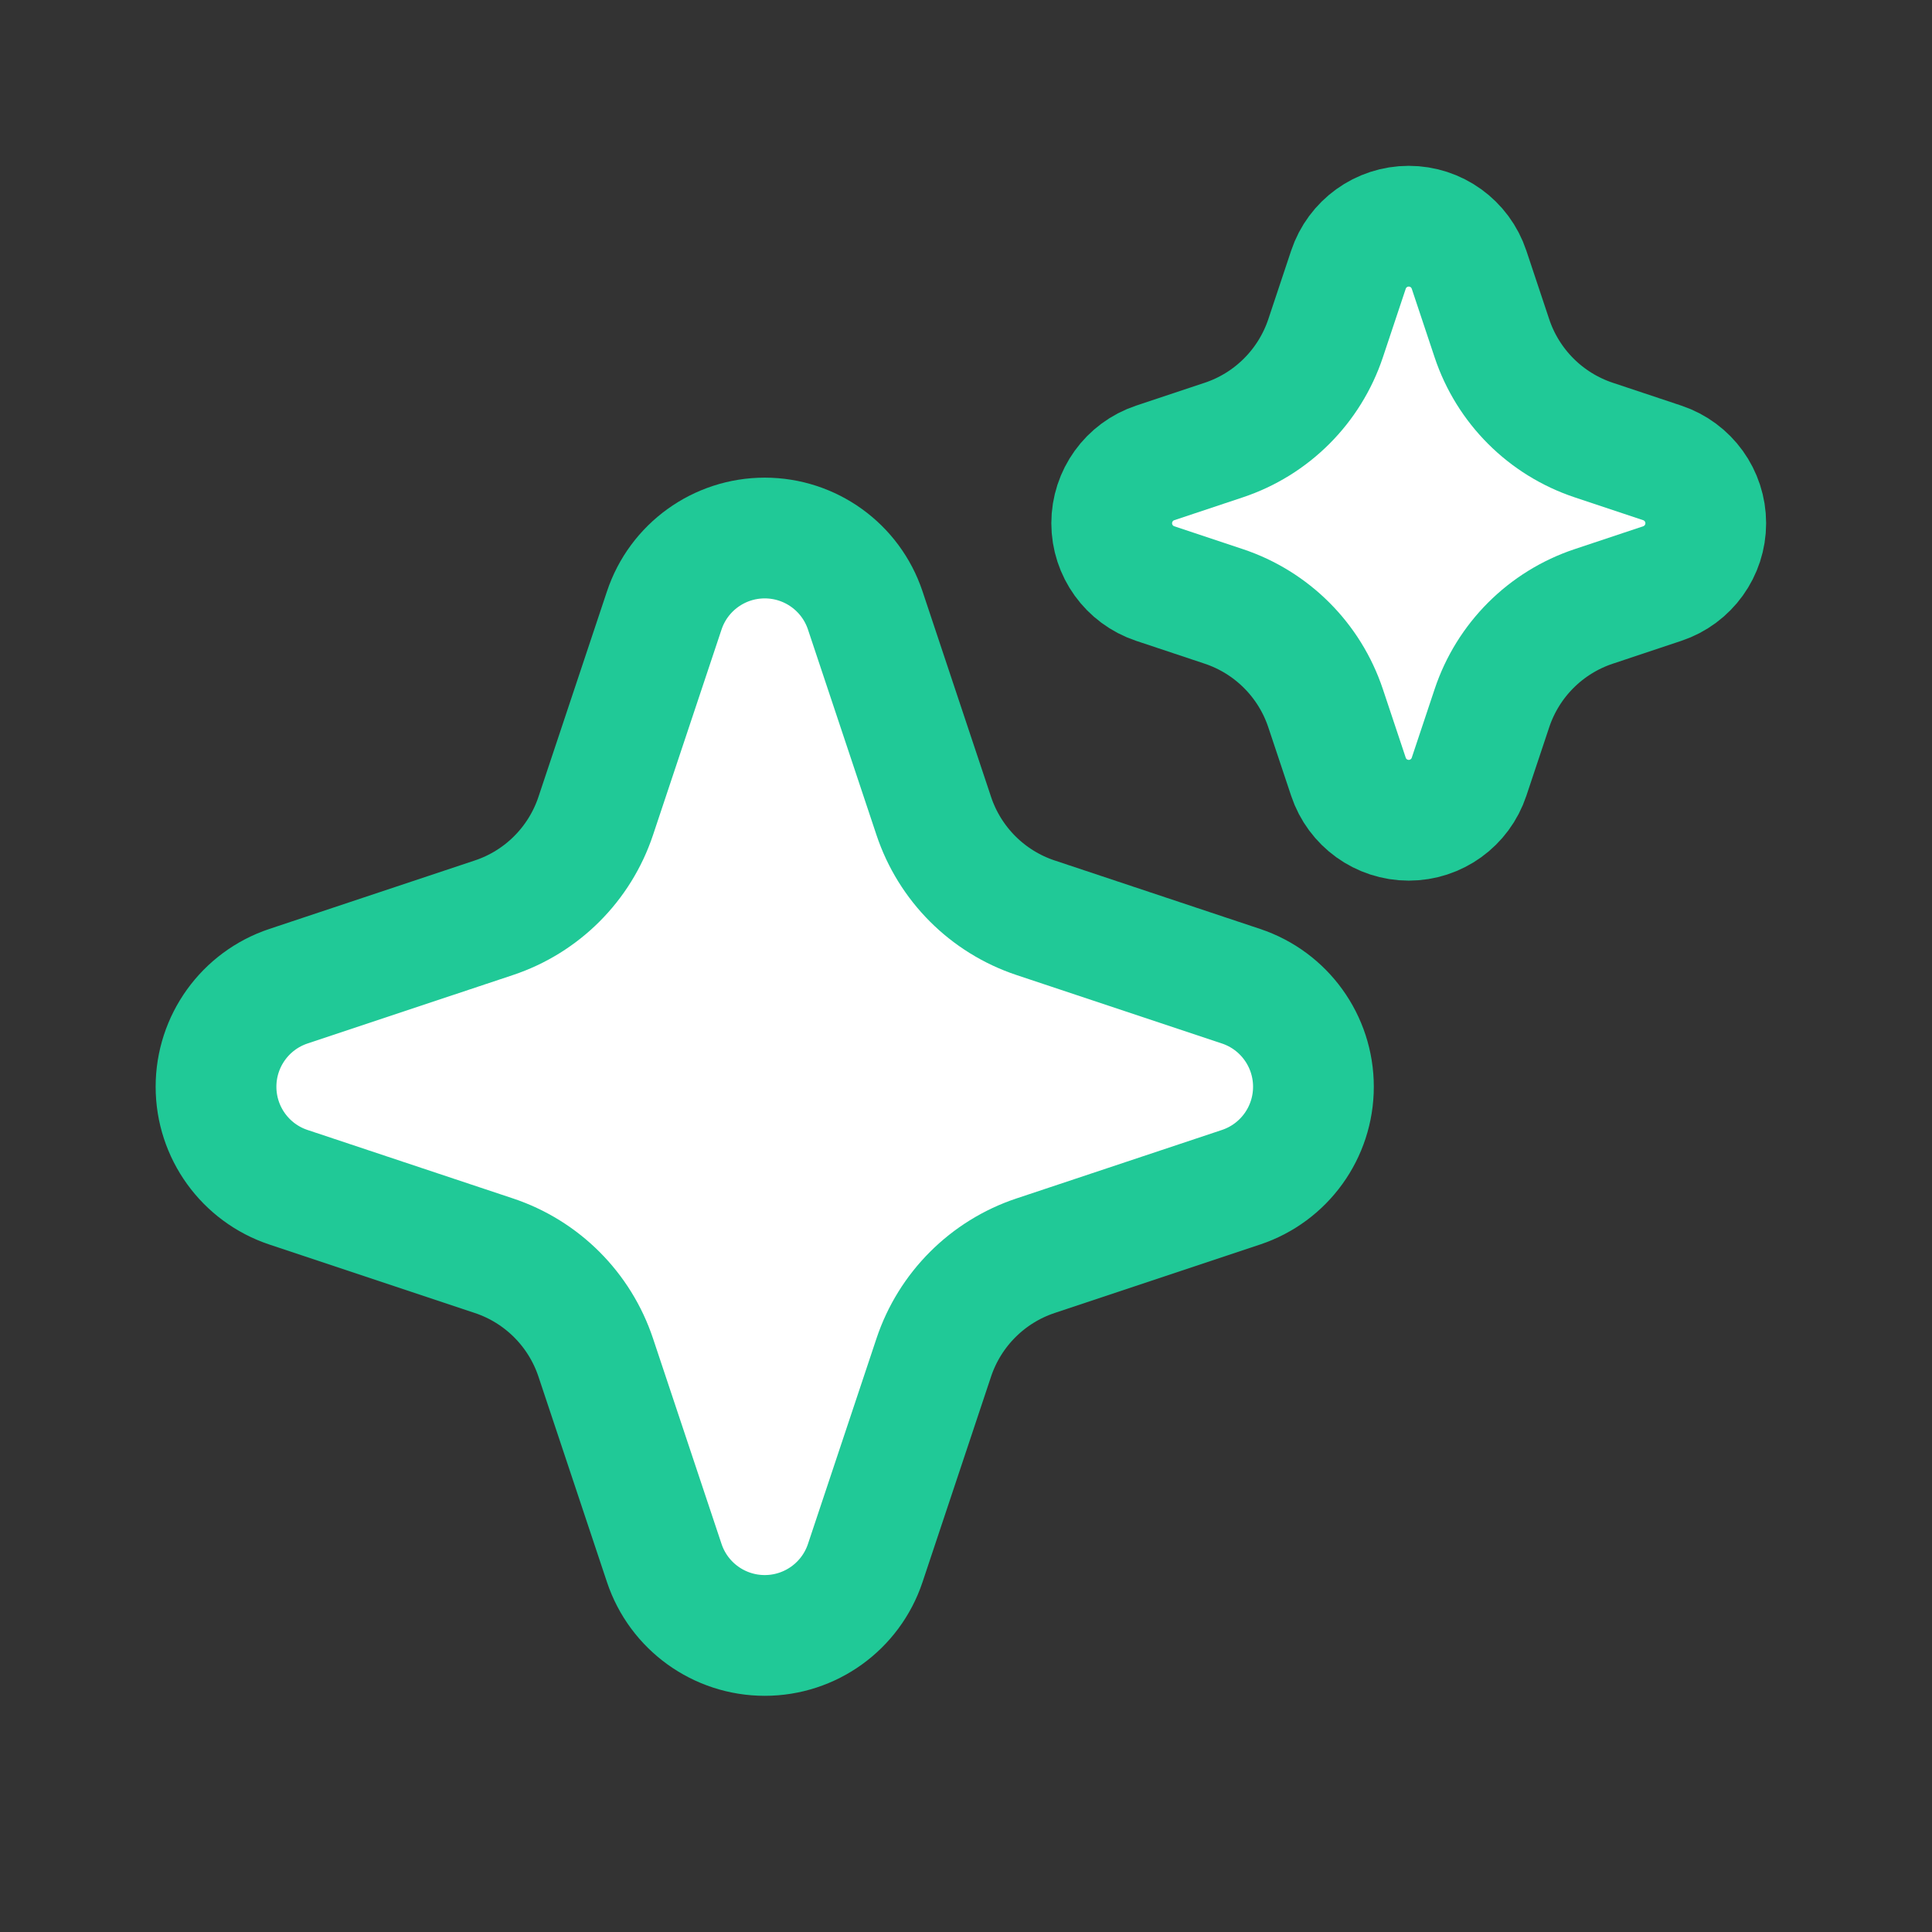
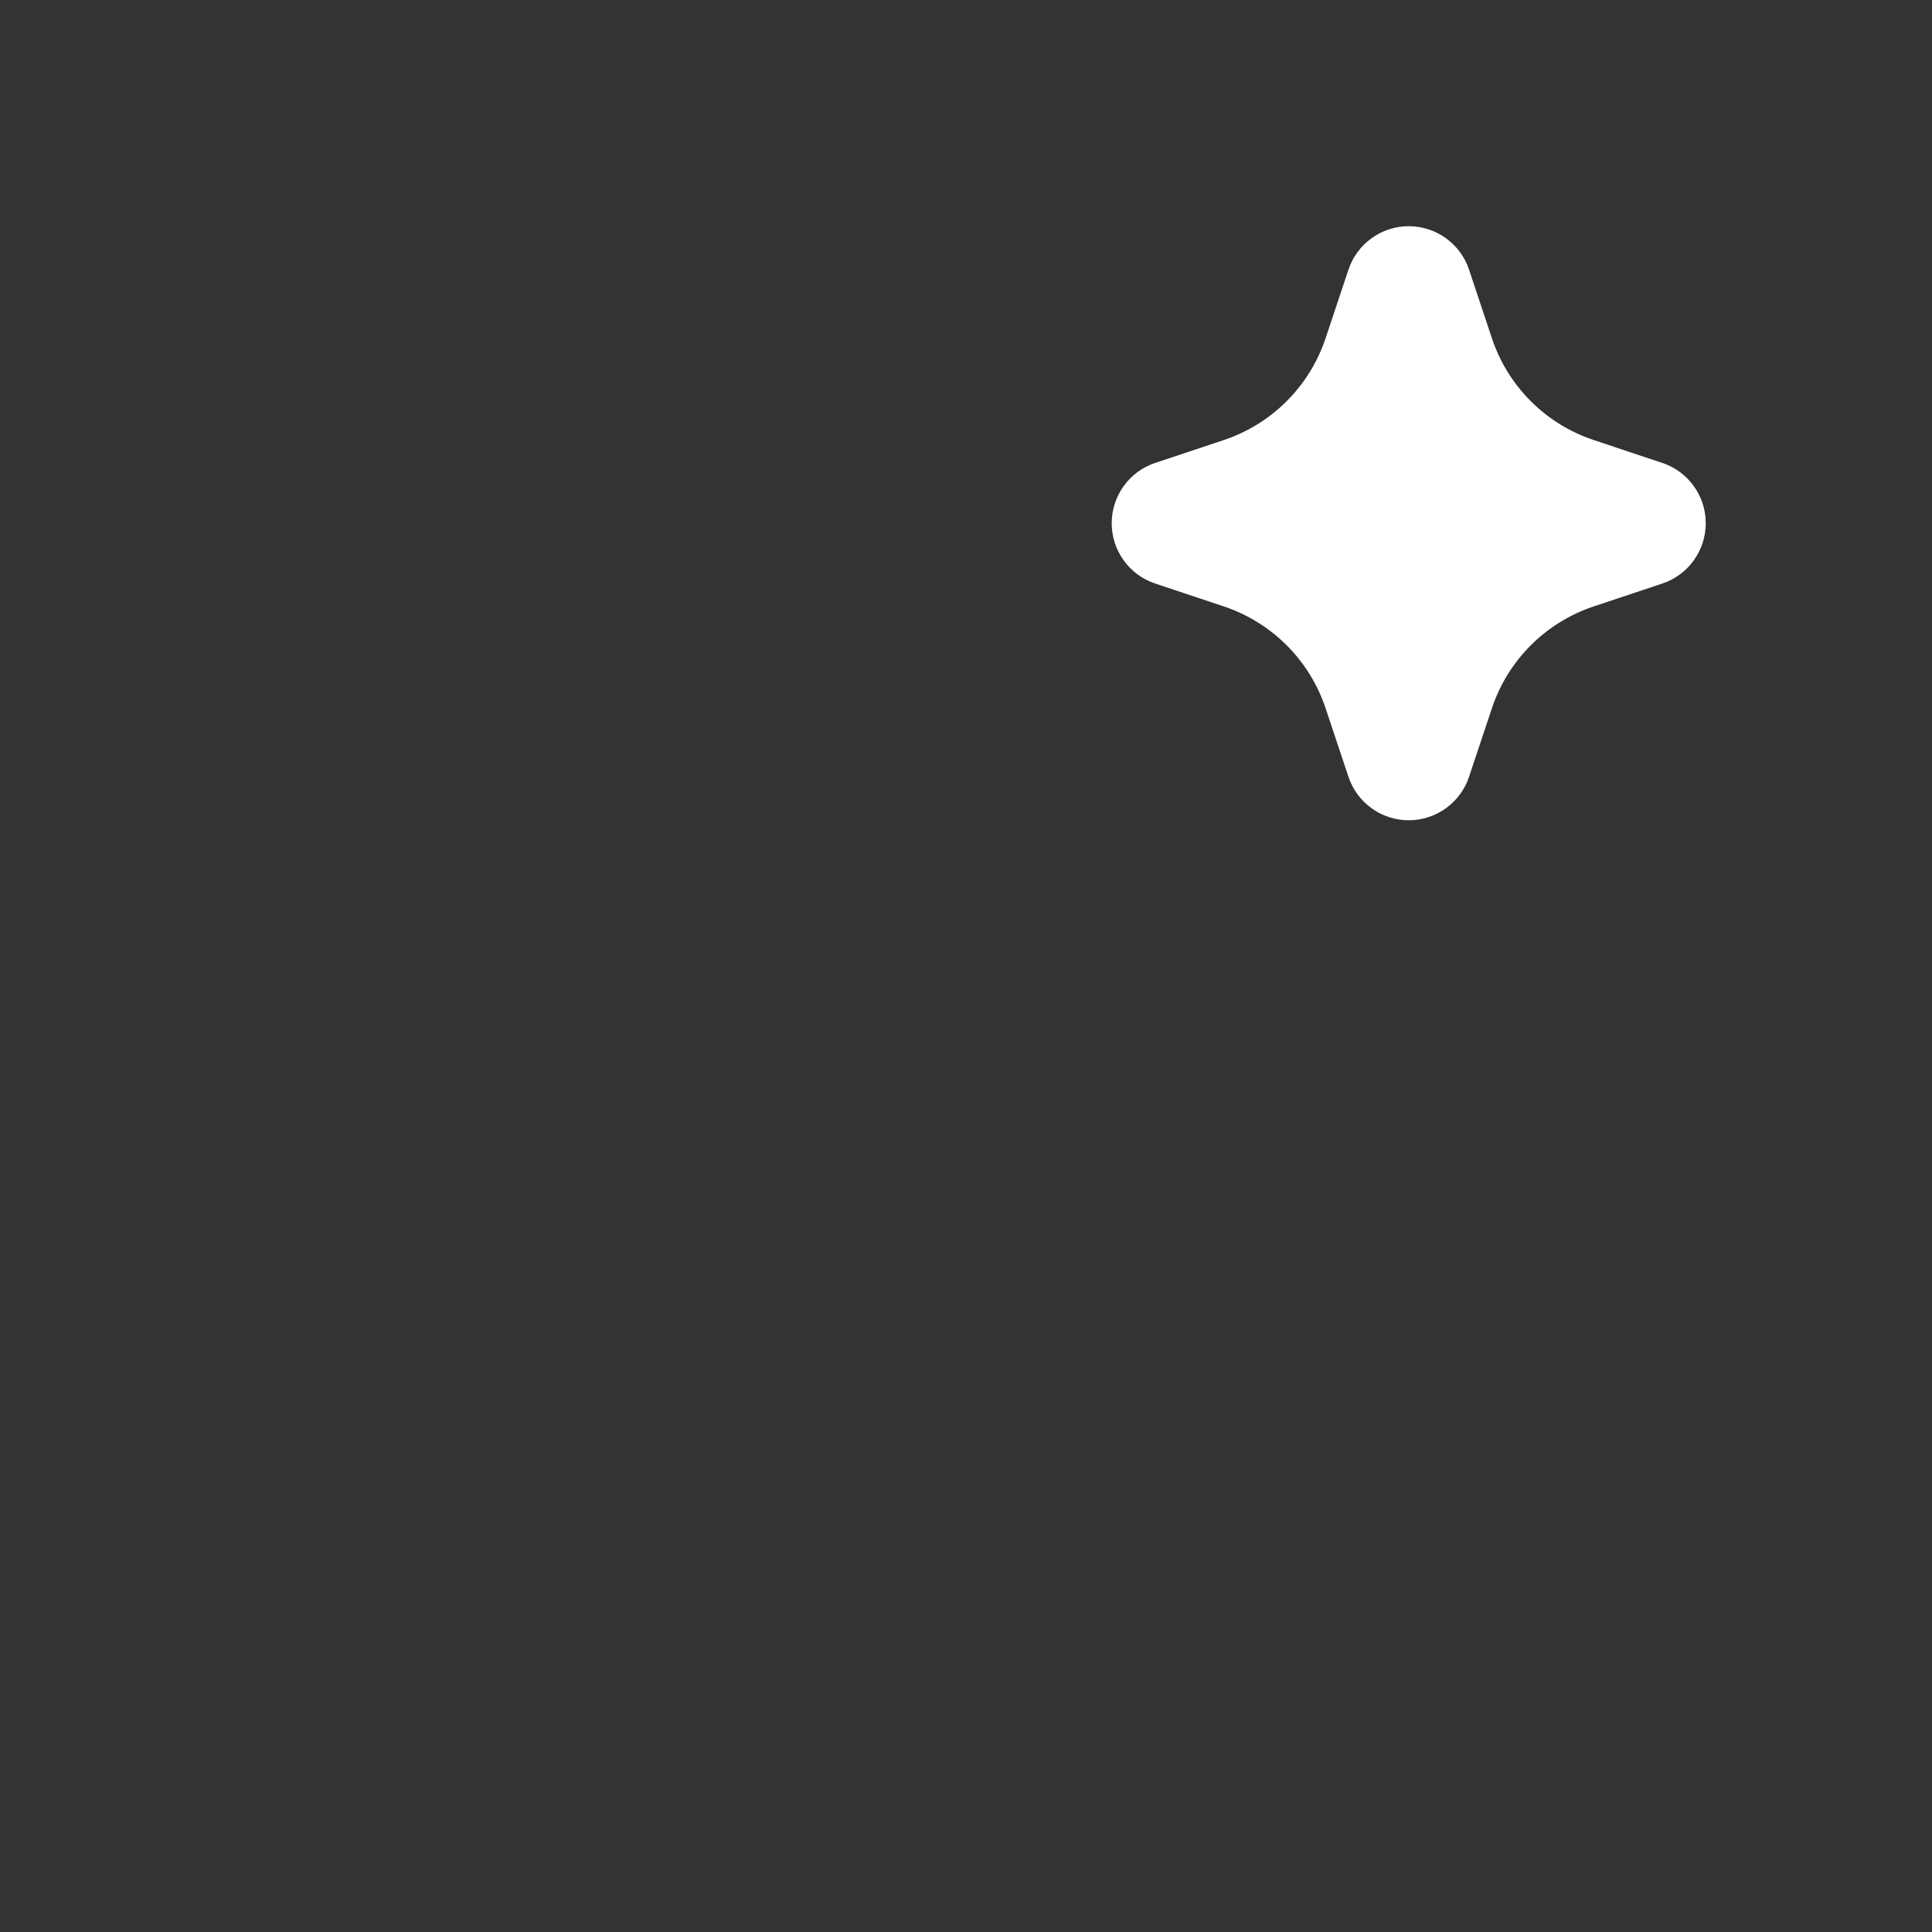
<svg xmlns="http://www.w3.org/2000/svg" width="48" height="48" viewBox="0 0 48 48" fill="none">
  <rect x="0" y="0" width="48" height="48" fill="#333333" stroke="none" />
-   <path fill-rule="evenodd" clip-rule="evenodd" d="M12.271 22.801C13.466 22.403 14.403 21.465 14.801 20.271L16.503 15.167C16.861 14.092 17.867 13.367 19 13.367C20.133 13.367 21.139 14.092 21.497 15.167L23.199 20.271C23.597 21.465 24.534 22.403 25.728 22.801L30.832 24.502C31.907 24.86 32.632 25.866 32.632 27C32.632 28.133 31.907 29.139 30.832 29.497L25.728 31.198C24.534 31.596 23.597 32.534 23.199 33.728L21.497 38.832C21.139 39.907 20.133 40.632 19 40.632C17.867 40.632 16.861 39.907 16.503 38.832L14.801 33.728C14.403 32.534 13.466 31.596 12.271 31.198L7.167 29.497C6.092 29.139 5.367 28.133 5.367 27C5.367 25.866 6.092 24.86 7.167 24.502L12.271 22.801Z" fill="white" />
  <path fill-rule="evenodd" clip-rule="evenodd" d="M30.404 10.933C31.598 10.535 32.535 9.598 32.934 8.404L33.502 6.7C33.717 6.055 34.32 5.62 35 5.62C35.68 5.62 36.283 6.055 36.498 6.7L37.066 8.404C37.464 9.598 38.401 10.535 39.596 10.933L41.299 11.501C41.944 11.716 42.379 12.32 42.379 13C42.379 13.679 41.944 14.283 41.299 14.498L39.596 15.066C38.401 15.464 37.464 16.401 37.066 17.596L36.498 19.299C36.283 19.944 35.68 20.379 35 20.379C34.32 20.379 33.717 19.944 33.502 19.299L32.934 17.596C32.535 16.401 31.598 15.464 30.404 15.066L28.7 14.498C28.055 14.283 27.62 13.679 27.62 13C27.62 12.32 28.055 11.716 28.7 11.501L30.404 10.933Z" fill="white" />
-   <path fill-rule="evenodd" clip-rule="evenodd" d="M12.271 22.801C13.466 22.403 14.403 21.465 14.801 20.271L16.503 15.167C16.861 14.092 17.867 13.367 19 13.367C20.133 13.367 21.139 14.092 21.497 15.167L23.199 20.271C23.597 21.465 24.534 22.403 25.728 22.801L30.832 24.502C31.907 24.86 32.632 25.866 32.632 27C32.632 28.133 31.907 29.139 30.832 29.497L25.728 31.198C24.534 31.596 23.597 32.534 23.199 33.728L21.497 38.832C21.139 39.907 20.133 40.632 19 40.632C17.867 40.632 16.861 39.907 16.503 38.832L14.801 33.728C14.403 32.534 13.466 31.596 12.271 31.198L7.167 29.497C6.092 29.139 5.367 28.133 5.367 27C5.367 25.866 6.092 24.86 7.167 24.502L12.271 22.801Z" stroke="#20C997" stroke-width="3" />
-   <path fill-rule="evenodd" clip-rule="evenodd" d="M30.404 10.933C31.598 10.535 32.535 9.598 32.934 8.404L33.502 6.7C33.717 6.055 34.32 5.62 35 5.62C35.68 5.62 36.283 6.055 36.498 6.7L37.066 8.404C37.464 9.598 38.401 10.535 39.596 10.933L41.299 11.501C41.944 11.716 42.379 12.32 42.379 13C42.379 13.679 41.944 14.283 41.299 14.498L39.596 15.066C38.401 15.464 37.464 16.401 37.066 17.596L36.498 19.299C36.283 19.944 35.68 20.379 35 20.379C34.32 20.379 33.717 19.944 33.502 19.299L32.934 17.596C32.535 16.401 31.598 15.464 30.404 15.066L28.7 14.498C28.055 14.283 27.62 13.679 27.62 13C27.62 12.32 28.055 11.716 28.7 11.501L30.404 10.933Z" stroke="#20C997" stroke-width="3" />
</svg>